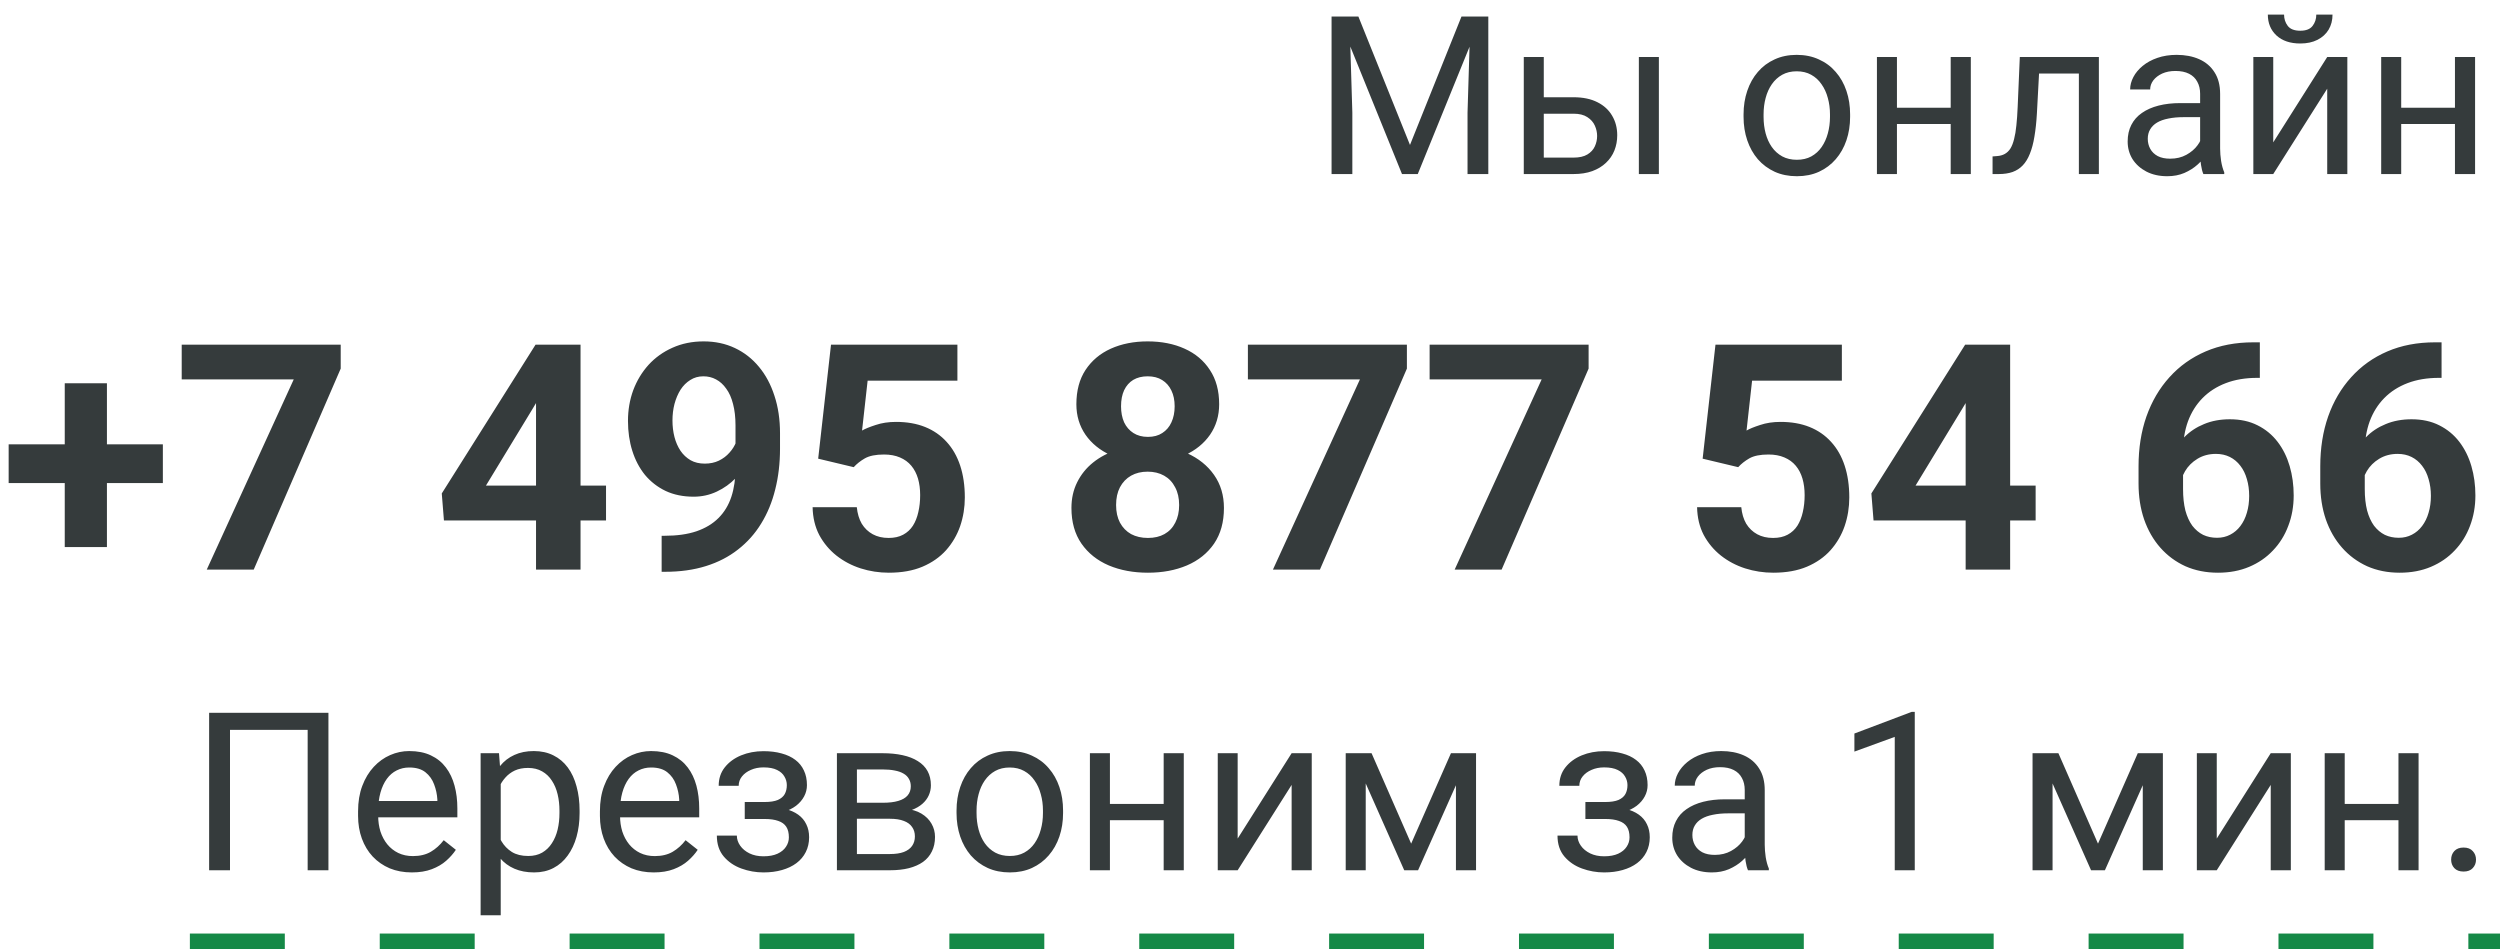
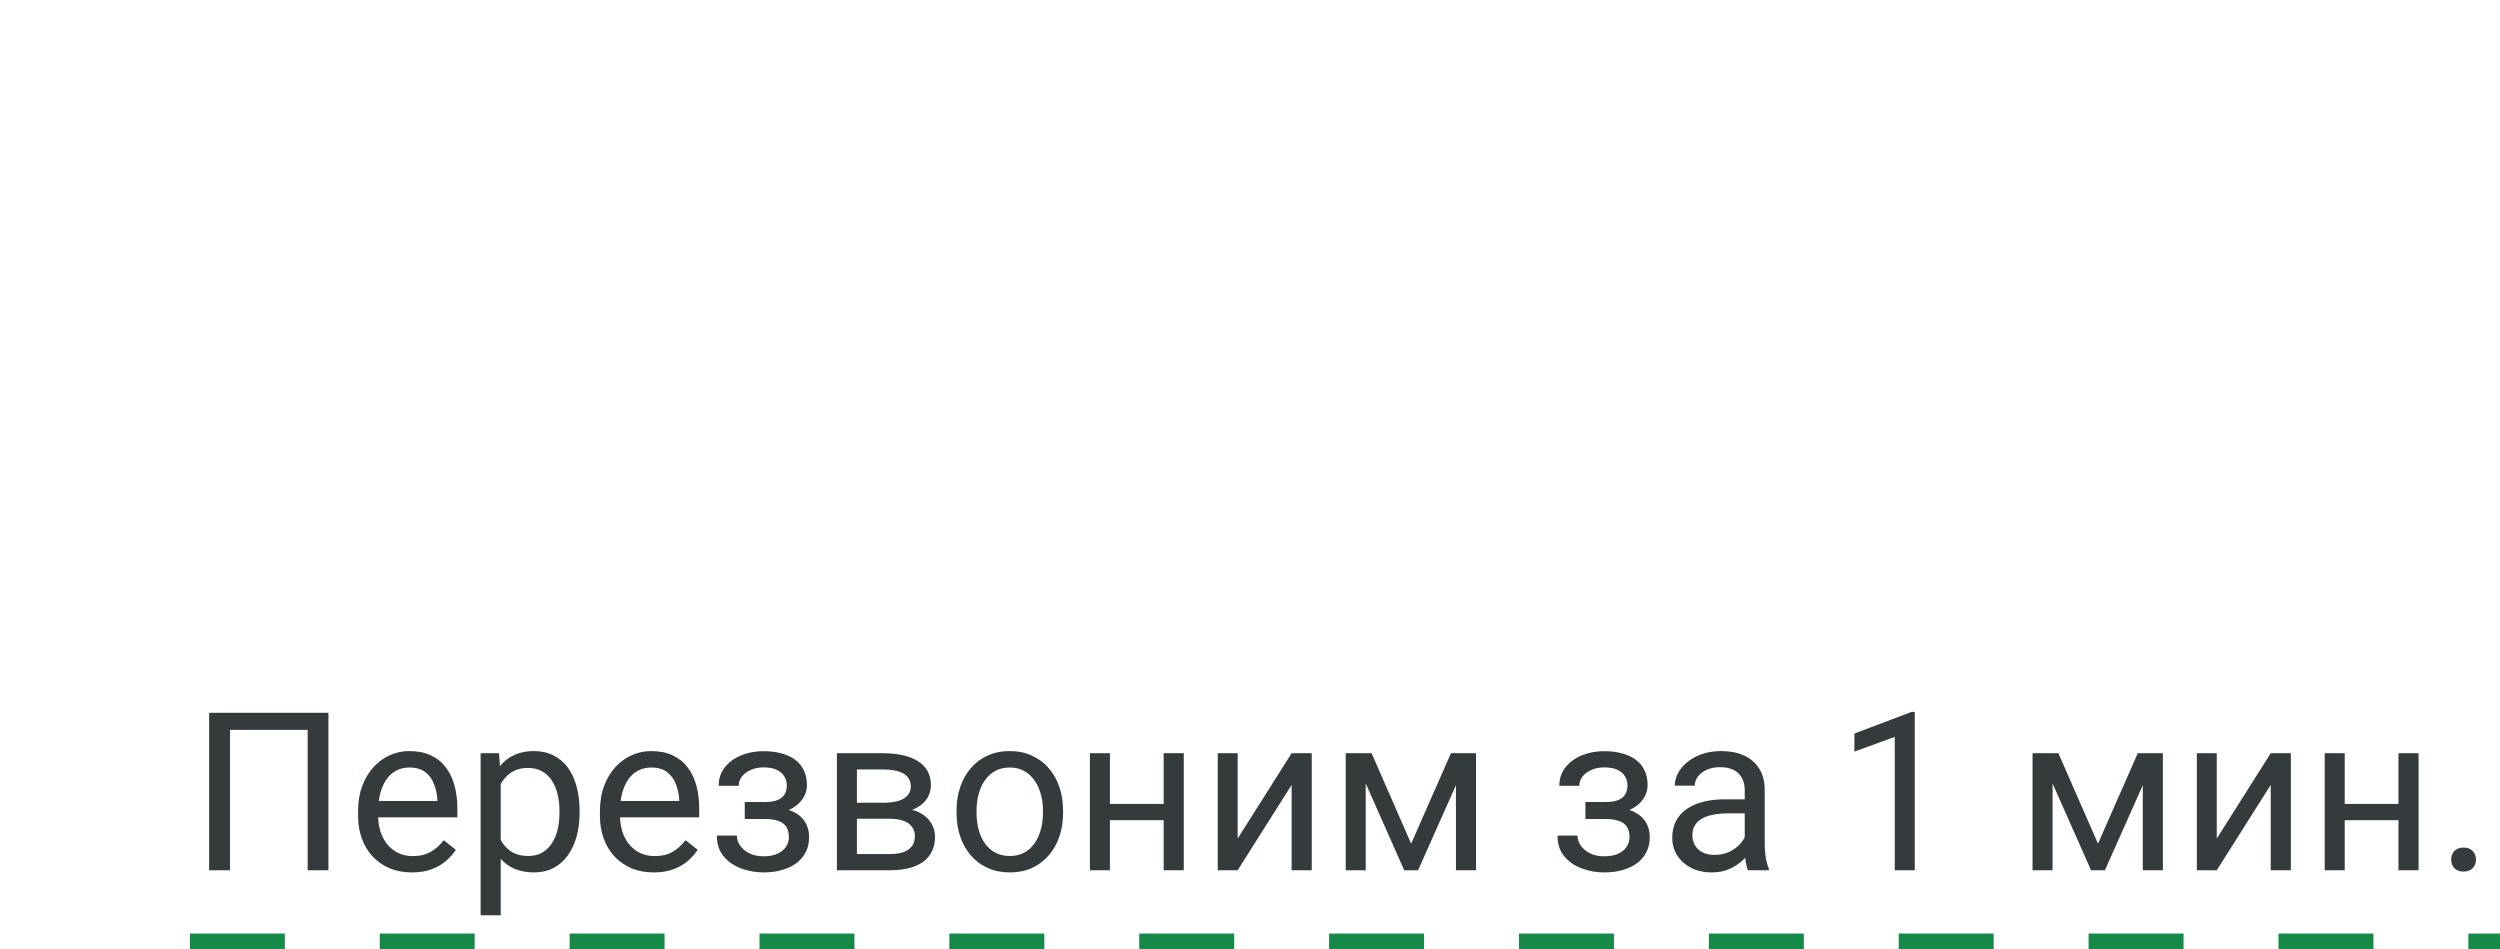
<svg xmlns="http://www.w3.org/2000/svg" width="158" height="60" viewBox="0 0 158 60" fill="none">
-   <path d="M10.293 28.08V30.531H0.547V28.08H10.293ZM6.758 24.223V34.574H4.092V24.223H6.758ZM21.533 21.781V23.295L16.035 36H13.066L18.564 23.979H11.484V21.781H21.533ZM38.301 30.688V32.895H28.057L27.92 31.186L33.848 21.781H36.084L33.662 25.834L30.713 30.688H38.301ZM36.69 21.781V36H33.877V21.781H36.69ZM41.816 33.861H42.002C42.783 33.861 43.454 33.767 44.014 33.578C44.58 33.383 45.046 33.103 45.41 32.738C45.775 32.374 46.045 31.928 46.221 31.4C46.397 30.866 46.484 30.261 46.484 29.584V26.889C46.484 26.374 46.432 25.922 46.328 25.531C46.23 25.141 46.087 24.818 45.898 24.564C45.716 24.304 45.501 24.109 45.254 23.979C45.013 23.848 44.746 23.783 44.453 23.783C44.141 23.783 43.864 23.861 43.623 24.018C43.382 24.167 43.177 24.372 43.008 24.633C42.845 24.893 42.718 25.193 42.627 25.531C42.542 25.863 42.5 26.212 42.5 26.576C42.5 26.941 42.542 27.289 42.627 27.621C42.712 27.947 42.839 28.236 43.008 28.49C43.177 28.738 43.389 28.936 43.643 29.086C43.897 29.229 44.196 29.301 44.541 29.301C44.873 29.301 45.169 29.239 45.43 29.115C45.697 28.985 45.921 28.816 46.103 28.607C46.292 28.399 46.435 28.168 46.533 27.914C46.637 27.66 46.69 27.403 46.69 27.143L47.617 27.65C47.617 28.106 47.52 28.555 47.324 28.998C47.129 29.441 46.855 29.844 46.504 30.209C46.159 30.567 45.758 30.854 45.303 31.068C44.847 31.283 44.359 31.391 43.838 31.391C43.174 31.391 42.585 31.27 42.07 31.029C41.556 30.782 41.12 30.443 40.762 30.014C40.41 29.578 40.143 29.07 39.961 28.49C39.779 27.911 39.688 27.283 39.688 26.605C39.688 25.915 39.798 25.268 40.02 24.662C40.247 24.057 40.57 23.523 40.986 23.061C41.41 22.598 41.914 22.237 42.5 21.977C43.092 21.71 43.75 21.576 44.473 21.576C45.195 21.576 45.853 21.716 46.445 21.996C47.038 22.276 47.546 22.673 47.969 23.188C48.392 23.695 48.717 24.304 48.945 25.014C49.18 25.723 49.297 26.511 49.297 27.377V28.354C49.297 29.278 49.196 30.137 48.994 30.932C48.799 31.726 48.503 32.445 48.105 33.09C47.715 33.728 47.227 34.275 46.641 34.73C46.061 35.186 45.387 35.535 44.619 35.775C43.851 36.016 42.992 36.137 42.041 36.137H41.816V33.861ZM53.955 29.525L51.709 28.988L52.52 21.781H60.508V24.057H54.834L54.482 27.211C54.671 27.1 54.958 26.983 55.342 26.859C55.726 26.729 56.156 26.664 56.631 26.664C57.321 26.664 57.933 26.771 58.467 26.986C59.001 27.201 59.453 27.514 59.824 27.924C60.202 28.334 60.488 28.835 60.684 29.428C60.879 30.02 60.977 30.691 60.977 31.439C60.977 32.071 60.879 32.673 60.684 33.246C60.488 33.812 60.192 34.32 59.795 34.77C59.398 35.212 58.9 35.56 58.301 35.815C57.702 36.068 56.992 36.195 56.172 36.195C55.56 36.195 54.967 36.104 54.395 35.922C53.828 35.74 53.317 35.469 52.861 35.111C52.412 34.753 52.051 34.32 51.777 33.812C51.51 33.298 51.37 32.712 51.357 32.055H54.15C54.19 32.458 54.294 32.807 54.463 33.1C54.639 33.386 54.87 33.607 55.156 33.764C55.443 33.92 55.778 33.998 56.162 33.998C56.52 33.998 56.826 33.93 57.08 33.793C57.334 33.656 57.539 33.467 57.695 33.227C57.852 32.979 57.965 32.693 58.037 32.367C58.115 32.035 58.154 31.677 58.154 31.293C58.154 30.909 58.109 30.561 58.018 30.248C57.926 29.936 57.786 29.665 57.598 29.438C57.409 29.21 57.168 29.034 56.875 28.91C56.589 28.787 56.253 28.725 55.869 28.725C55.348 28.725 54.945 28.806 54.658 28.969C54.378 29.131 54.144 29.317 53.955 29.525ZM77.353 32.103C77.353 32.995 77.145 33.747 76.728 34.359C76.312 34.965 75.739 35.424 75.01 35.736C74.287 36.042 73.467 36.195 72.549 36.195C71.631 36.195 70.807 36.042 70.078 35.736C69.349 35.424 68.773 34.965 68.35 34.359C67.926 33.747 67.715 32.995 67.715 32.103C67.715 31.505 67.835 30.964 68.076 30.482C68.317 29.994 68.652 29.578 69.082 29.232C69.518 28.881 70.029 28.614 70.615 28.432C71.201 28.243 71.839 28.148 72.529 28.148C73.454 28.148 74.281 28.311 75.01 28.637C75.739 28.962 76.312 29.421 76.728 30.014C77.145 30.606 77.353 31.303 77.353 32.103ZM74.522 31.918C74.522 31.482 74.437 31.107 74.268 30.795C74.105 30.476 73.874 30.232 73.574 30.062C73.275 29.893 72.926 29.809 72.529 29.809C72.132 29.809 71.784 29.893 71.484 30.062C71.185 30.232 70.951 30.476 70.781 30.795C70.618 31.107 70.537 31.482 70.537 31.918C70.537 32.348 70.618 32.719 70.781 33.031C70.951 33.344 71.185 33.585 71.484 33.754C71.79 33.917 72.145 33.998 72.549 33.998C72.953 33.998 73.301 33.917 73.594 33.754C73.893 33.585 74.121 33.344 74.277 33.031C74.44 32.719 74.522 32.348 74.522 31.918ZM77.051 25.551C77.051 26.273 76.859 26.915 76.475 27.475C76.091 28.028 75.557 28.461 74.873 28.773C74.196 29.086 73.421 29.242 72.549 29.242C71.67 29.242 70.889 29.086 70.205 28.773C69.522 28.461 68.988 28.028 68.603 27.475C68.219 26.915 68.027 26.273 68.027 25.551C68.027 24.691 68.219 23.969 68.603 23.383C68.994 22.79 69.528 22.341 70.205 22.035C70.889 21.729 71.663 21.576 72.529 21.576C73.408 21.576 74.186 21.729 74.863 22.035C75.547 22.341 76.081 22.79 76.465 23.383C76.856 23.969 77.051 24.691 77.051 25.551ZM74.238 25.678C74.238 25.294 74.17 24.962 74.033 24.682C73.897 24.395 73.701 24.174 73.447 24.018C73.2 23.861 72.894 23.783 72.529 23.783C72.178 23.783 71.875 23.858 71.621 24.008C71.374 24.158 71.182 24.376 71.045 24.662C70.915 24.942 70.85 25.281 70.85 25.678C70.85 26.062 70.915 26.4 71.045 26.693C71.182 26.98 71.377 27.204 71.631 27.367C71.885 27.53 72.191 27.611 72.549 27.611C72.907 27.611 73.21 27.53 73.457 27.367C73.711 27.204 73.903 26.98 74.033 26.693C74.17 26.4 74.238 26.062 74.238 25.678ZM88.916 21.781V23.295L83.418 36H80.449L85.947 23.979H78.867V21.781H88.916ZM100.4 21.781V23.295L94.902 36H91.934L97.432 23.979H90.352V21.781H100.4ZM109.854 29.525L107.607 28.988L108.418 21.781H116.406V24.057H110.732L110.381 27.211C110.57 27.1 110.856 26.983 111.24 26.859C111.624 26.729 112.054 26.664 112.529 26.664C113.219 26.664 113.831 26.771 114.365 26.986C114.899 27.201 115.352 27.514 115.723 27.924C116.1 28.334 116.387 28.835 116.582 29.428C116.777 30.02 116.875 30.691 116.875 31.439C116.875 32.071 116.777 32.673 116.582 33.246C116.387 33.812 116.09 34.32 115.693 34.77C115.296 35.212 114.798 35.56 114.199 35.815C113.6 36.068 112.891 36.195 112.07 36.195C111.458 36.195 110.866 36.104 110.293 35.922C109.727 35.74 109.215 35.469 108.76 35.111C108.311 34.753 107.949 34.32 107.676 33.812C107.409 33.298 107.269 32.712 107.256 32.055H110.049C110.088 32.458 110.192 32.807 110.361 33.1C110.537 33.386 110.768 33.607 111.055 33.764C111.341 33.92 111.676 33.998 112.061 33.998C112.419 33.998 112.725 33.93 112.979 33.793C113.232 33.656 113.438 33.467 113.594 33.227C113.75 32.979 113.864 32.693 113.936 32.367C114.014 32.035 114.053 31.677 114.053 31.293C114.053 30.909 114.007 30.561 113.916 30.248C113.825 29.936 113.685 29.665 113.496 29.438C113.307 29.21 113.066 29.034 112.773 28.91C112.487 28.787 112.152 28.725 111.768 28.725C111.247 28.725 110.843 28.806 110.557 28.969C110.277 29.131 110.042 29.317 109.854 29.525ZM128.652 30.688V32.895H118.408L118.271 31.186L124.199 21.781H126.436L124.014 25.834L121.064 30.688H128.652ZM127.041 21.781V36H124.229V21.781H127.041ZM142.412 21.635H142.822V23.881H142.656C141.914 23.881 141.253 23.991 140.674 24.213C140.094 24.434 139.603 24.75 139.199 25.16C138.802 25.564 138.496 26.052 138.281 26.625C138.073 27.198 137.969 27.839 137.969 28.549V30.912C137.969 31.42 138.018 31.869 138.115 32.26C138.219 32.644 138.366 32.966 138.555 33.227C138.75 33.48 138.978 33.672 139.238 33.803C139.499 33.926 139.792 33.988 140.117 33.988C140.423 33.988 140.7 33.923 140.947 33.793C141.201 33.663 141.416 33.48 141.592 33.246C141.774 33.005 141.911 32.725 142.002 32.406C142.1 32.081 142.148 31.726 142.148 31.342C142.148 30.958 142.1 30.603 142.002 30.277C141.911 29.952 141.774 29.672 141.592 29.438C141.41 29.197 141.188 29.011 140.928 28.881C140.667 28.751 140.374 28.686 140.049 28.686C139.606 28.686 139.215 28.79 138.877 28.998C138.545 29.2 138.285 29.46 138.096 29.779C137.907 30.098 137.806 30.434 137.793 30.785L136.943 30.238C136.963 29.737 137.067 29.262 137.256 28.812C137.451 28.363 137.718 27.966 138.057 27.621C138.402 27.27 138.815 26.996 139.297 26.801C139.779 26.599 140.322 26.498 140.928 26.498C141.592 26.498 142.174 26.625 142.676 26.879C143.184 27.133 143.607 27.481 143.945 27.924C144.284 28.366 144.538 28.878 144.707 29.457C144.876 30.037 144.961 30.655 144.961 31.312C144.961 32.003 144.847 32.644 144.619 33.236C144.398 33.829 144.076 34.346 143.652 34.789C143.236 35.232 142.734 35.577 142.148 35.824C141.562 36.072 140.905 36.195 140.176 36.195C139.421 36.195 138.734 36.059 138.115 35.785C137.503 35.505 136.976 35.115 136.533 34.613C136.09 34.112 135.749 33.516 135.508 32.826C135.273 32.136 135.156 31.381 135.156 30.561V29.467C135.156 28.321 135.322 27.273 135.654 26.322C135.993 25.365 136.478 24.538 137.109 23.842C137.741 23.139 138.503 22.595 139.395 22.211C140.286 21.827 141.292 21.635 142.412 21.635ZM153.896 21.635H154.307V23.881H154.141C153.398 23.881 152.738 23.991 152.158 24.213C151.579 24.434 151.087 24.75 150.684 25.16C150.286 25.564 149.98 26.052 149.766 26.625C149.557 27.198 149.453 27.839 149.453 28.549V30.912C149.453 31.42 149.502 31.869 149.6 32.26C149.704 32.644 149.85 32.966 150.039 33.227C150.234 33.48 150.462 33.672 150.723 33.803C150.983 33.926 151.276 33.988 151.602 33.988C151.908 33.988 152.184 33.923 152.432 33.793C152.686 33.663 152.9 33.48 153.076 33.246C153.258 33.005 153.395 32.725 153.486 32.406C153.584 32.081 153.633 31.726 153.633 31.342C153.633 30.958 153.584 30.603 153.486 30.277C153.395 29.952 153.258 29.672 153.076 29.438C152.894 29.197 152.673 29.011 152.412 28.881C152.152 28.751 151.859 28.686 151.533 28.686C151.09 28.686 150.7 28.79 150.361 28.998C150.029 29.2 149.769 29.46 149.58 29.779C149.391 30.098 149.29 30.434 149.277 30.785L148.428 30.238C148.447 29.737 148.551 29.262 148.74 28.812C148.936 28.363 149.202 27.966 149.541 27.621C149.886 27.27 150.299 26.996 150.781 26.801C151.263 26.599 151.807 26.498 152.412 26.498C153.076 26.498 153.659 26.625 154.16 26.879C154.668 27.133 155.091 27.481 155.43 27.924C155.768 28.366 156.022 28.878 156.191 29.457C156.361 30.037 156.445 30.655 156.445 31.312C156.445 32.003 156.331 32.644 156.104 33.236C155.882 33.829 155.56 34.346 155.137 34.789C154.72 35.232 154.219 35.577 153.633 35.824C153.047 36.072 152.389 36.195 151.66 36.195C150.905 36.195 150.218 36.059 149.6 35.785C148.988 35.505 148.46 35.115 148.018 34.613C147.575 34.112 147.233 33.516 146.992 32.826C146.758 32.136 146.641 31.381 146.641 30.561V29.467C146.641 28.321 146.807 27.273 147.139 26.322C147.477 25.365 147.962 24.538 148.594 23.842C149.225 23.139 149.987 22.595 150.879 22.211C151.771 21.827 152.777 21.635 153.896 21.635Z" fill="#353B3C" />
-   <path d="M84.572 1.047H85.851L89.111 9.161L92.365 1.047H93.65L89.603 11H88.606L84.572 1.047ZM84.155 1.047H85.283L85.468 7.117V11H84.155V1.047ZM92.933 1.047H94.061V11H92.748V7.117L92.933 1.047ZM97.226 6.146H99.447C100.044 6.146 100.548 6.251 100.958 6.461C101.368 6.666 101.678 6.951 101.888 7.315C102.102 7.675 102.209 8.086 102.209 8.546C102.209 8.888 102.15 9.209 102.031 9.51C101.913 9.806 101.735 10.066 101.498 10.289C101.266 10.512 100.976 10.688 100.63 10.815C100.288 10.938 99.894 11 99.447 11H96.303V3.604H97.567V9.961H99.447C99.812 9.961 100.104 9.895 100.322 9.763C100.541 9.631 100.698 9.46 100.794 9.25C100.89 9.04 100.938 8.822 100.938 8.594C100.938 8.37 100.89 8.152 100.794 7.938C100.698 7.723 100.541 7.546 100.322 7.404C100.104 7.258 99.812 7.186 99.447 7.186H97.226V6.146ZM104.841 3.604V11H103.576V3.604H104.841ZM110.193 7.384V7.227C110.193 6.693 110.271 6.199 110.426 5.743C110.581 5.283 110.804 4.884 111.096 4.547C111.387 4.205 111.741 3.941 112.155 3.754C112.57 3.562 113.035 3.467 113.55 3.467C114.069 3.467 114.536 3.562 114.951 3.754C115.37 3.941 115.726 4.205 116.018 4.547C116.314 4.884 116.539 5.283 116.694 5.743C116.849 6.199 116.927 6.693 116.927 7.227V7.384C116.927 7.917 116.849 8.411 116.694 8.867C116.539 9.323 116.314 9.722 116.018 10.063C115.726 10.401 115.373 10.665 114.958 10.856C114.548 11.043 114.083 11.137 113.563 11.137C113.044 11.137 112.577 11.043 112.162 10.856C111.747 10.665 111.392 10.401 111.096 10.063C110.804 9.722 110.581 9.323 110.426 8.867C110.271 8.411 110.193 7.917 110.193 7.384ZM111.458 7.227V7.384C111.458 7.753 111.501 8.102 111.588 8.43C111.674 8.753 111.804 9.04 111.978 9.291C112.155 9.542 112.376 9.74 112.641 9.886C112.905 10.027 113.213 10.098 113.563 10.098C113.91 10.098 114.213 10.027 114.473 9.886C114.737 9.74 114.956 9.542 115.129 9.291C115.302 9.04 115.432 8.753 115.519 8.43C115.61 8.102 115.655 7.753 115.655 7.384V7.227C115.655 6.862 115.61 6.518 115.519 6.194C115.432 5.866 115.3 5.577 115.122 5.326C114.949 5.071 114.73 4.87 114.466 4.725C114.206 4.579 113.901 4.506 113.55 4.506C113.203 4.506 112.898 4.579 112.634 4.725C112.374 4.87 112.155 5.071 111.978 5.326C111.804 5.577 111.674 5.866 111.588 6.194C111.501 6.518 111.458 6.862 111.458 7.227ZM123.53 6.81V7.835H119.62V6.81H123.53ZM119.887 3.604V11H118.622V3.604H119.887ZM124.556 3.604V11H123.284V3.604H124.556ZM131.535 3.604V4.649H127.96V3.604H131.535ZM132.649 3.604V11H131.385V3.604H132.649ZM127.652 3.604H128.924L128.732 7.172C128.701 7.723 128.648 8.211 128.575 8.635C128.507 9.054 128.411 9.414 128.288 9.715C128.17 10.016 128.019 10.262 127.837 10.453C127.659 10.64 127.445 10.779 127.194 10.87C126.944 10.957 126.654 11 126.326 11H125.93V9.886L126.203 9.865C126.399 9.852 126.565 9.806 126.702 9.729C126.843 9.651 126.962 9.537 127.058 9.387C127.153 9.232 127.231 9.034 127.29 8.792C127.354 8.55 127.402 8.263 127.434 7.931C127.47 7.598 127.497 7.211 127.516 6.769L127.652 3.604ZM139.048 9.735V5.928C139.048 5.636 138.989 5.383 138.87 5.169C138.756 4.95 138.583 4.782 138.351 4.663C138.118 4.545 137.831 4.485 137.489 4.485C137.17 4.485 136.89 4.54 136.648 4.649C136.411 4.759 136.225 4.902 136.088 5.08C135.956 5.258 135.89 5.449 135.89 5.654H134.625C134.625 5.39 134.693 5.128 134.83 4.868C134.967 4.608 135.163 4.374 135.418 4.164C135.678 3.95 135.988 3.781 136.348 3.658C136.712 3.531 137.118 3.467 137.564 3.467C138.102 3.467 138.576 3.558 138.986 3.74C139.401 3.923 139.725 4.198 139.957 4.567C140.194 4.932 140.312 5.39 140.312 5.941V9.387C140.312 9.633 140.333 9.895 140.374 10.173C140.42 10.451 140.486 10.69 140.572 10.891V11H139.253C139.189 10.854 139.139 10.661 139.103 10.419C139.066 10.173 139.048 9.945 139.048 9.735ZM139.267 6.516L139.28 7.404H138.002C137.642 7.404 137.321 7.434 137.038 7.493C136.756 7.548 136.519 7.632 136.327 7.746C136.136 7.86 135.99 8.004 135.89 8.177C135.789 8.345 135.739 8.544 135.739 8.771C135.739 9.004 135.792 9.216 135.896 9.407C136.001 9.599 136.159 9.751 136.368 9.865C136.582 9.975 136.844 10.029 137.154 10.029C137.542 10.029 137.883 9.947 138.18 9.783C138.476 9.619 138.711 9.419 138.884 9.182C139.062 8.945 139.157 8.715 139.171 8.491L139.711 9.1C139.679 9.291 139.592 9.503 139.451 9.735C139.31 9.968 139.121 10.191 138.884 10.405C138.651 10.615 138.373 10.79 138.05 10.932C137.731 11.068 137.371 11.137 136.97 11.137C136.468 11.137 136.029 11.039 135.65 10.843C135.277 10.647 134.985 10.385 134.775 10.057C134.57 9.724 134.468 9.353 134.468 8.942C134.468 8.546 134.545 8.197 134.7 7.896C134.855 7.591 135.078 7.338 135.37 7.138C135.662 6.933 136.013 6.778 136.423 6.673C136.833 6.568 137.291 6.516 137.797 6.516H139.267ZM143.669 8.997L147.08 3.604H148.352V11H147.08V5.606L143.669 11H142.411V3.604H143.669V8.997ZM146.39 0.924H147.415C147.415 1.279 147.333 1.596 147.169 1.874C147.005 2.147 146.77 2.362 146.465 2.517C146.16 2.672 145.797 2.749 145.378 2.749C144.744 2.749 144.243 2.58 143.874 2.243C143.509 1.901 143.327 1.462 143.327 0.924H144.353C144.353 1.193 144.43 1.43 144.585 1.635C144.74 1.84 145.004 1.942 145.378 1.942C145.743 1.942 146.002 1.84 146.157 1.635C146.312 1.43 146.39 1.193 146.39 0.924ZM155.399 6.81V7.835H151.489V6.81H155.399ZM151.756 3.604V11H150.491V3.604H151.756ZM156.425 3.604V11H155.153V3.604H156.425Z" fill="#353B3C" />
  <path d="M20.757 45.047V55H19.444V46.127H14.536V55H13.217V45.047H20.757ZM26.027 55.137C25.512 55.137 25.045 55.05 24.626 54.877C24.211 54.699 23.854 54.451 23.553 54.132C23.256 53.813 23.029 53.435 22.869 52.997C22.71 52.56 22.63 52.081 22.63 51.562V51.274C22.63 50.673 22.719 50.137 22.896 49.668C23.074 49.194 23.316 48.793 23.621 48.465C23.926 48.137 24.273 47.888 24.66 47.72C25.047 47.551 25.449 47.467 25.863 47.467C26.392 47.467 26.848 47.558 27.23 47.74C27.618 47.922 27.935 48.178 28.181 48.506C28.427 48.829 28.609 49.212 28.727 49.654C28.846 50.092 28.905 50.57 28.905 51.09V51.657H23.382V50.625H27.641V50.529C27.622 50.201 27.554 49.882 27.436 49.572C27.322 49.262 27.139 49.007 26.889 48.807C26.638 48.606 26.296 48.506 25.863 48.506C25.576 48.506 25.312 48.567 25.07 48.69C24.829 48.809 24.621 48.987 24.448 49.224C24.275 49.461 24.141 49.75 24.045 50.092C23.949 50.434 23.901 50.828 23.901 51.274V51.562C23.901 51.912 23.949 52.243 24.045 52.553C24.145 52.858 24.289 53.127 24.476 53.359C24.667 53.592 24.897 53.774 25.166 53.906C25.439 54.038 25.749 54.105 26.096 54.105C26.542 54.105 26.921 54.013 27.23 53.831C27.54 53.649 27.811 53.405 28.044 53.1L28.81 53.708C28.65 53.95 28.447 54.18 28.201 54.398C27.955 54.617 27.652 54.795 27.292 54.932C26.936 55.068 26.515 55.137 26.027 55.137ZM31.646 49.025V57.844H30.375V47.603H31.537L31.646 49.025ZM36.63 51.24V51.384C36.63 51.922 36.566 52.421 36.438 52.881C36.311 53.337 36.124 53.733 35.878 54.07C35.636 54.408 35.338 54.67 34.982 54.856C34.627 55.043 34.219 55.137 33.759 55.137C33.289 55.137 32.875 55.059 32.515 54.904C32.155 54.749 31.849 54.524 31.599 54.227C31.348 53.931 31.148 53.576 30.997 53.161C30.851 52.746 30.751 52.279 30.696 51.76V50.994C30.751 50.447 30.854 49.957 31.004 49.524C31.154 49.092 31.352 48.722 31.599 48.417C31.849 48.107 32.152 47.872 32.508 47.713C32.863 47.549 33.273 47.467 33.738 47.467C34.203 47.467 34.616 47.558 34.976 47.74C35.336 47.918 35.639 48.173 35.885 48.506C36.131 48.839 36.315 49.237 36.438 49.702C36.566 50.162 36.63 50.675 36.63 51.24ZM35.358 51.384V51.24C35.358 50.871 35.32 50.525 35.242 50.201C35.165 49.873 35.044 49.586 34.88 49.34C34.72 49.089 34.515 48.893 34.265 48.752C34.014 48.606 33.715 48.533 33.369 48.533C33.05 48.533 32.772 48.588 32.535 48.697C32.303 48.807 32.105 48.955 31.94 49.142C31.776 49.324 31.642 49.533 31.537 49.77C31.437 50.003 31.362 50.245 31.311 50.495V52.266C31.403 52.585 31.53 52.885 31.694 53.168C31.858 53.446 32.077 53.672 32.351 53.845C32.624 54.013 32.968 54.098 33.383 54.098C33.725 54.098 34.019 54.027 34.265 53.886C34.515 53.74 34.72 53.542 34.88 53.291C35.044 53.04 35.165 52.753 35.242 52.43C35.32 52.102 35.358 51.753 35.358 51.384ZM41.312 55.137C40.797 55.137 40.33 55.05 39.911 54.877C39.496 54.699 39.139 54.451 38.838 54.132C38.542 53.813 38.314 53.435 38.154 52.997C37.995 52.56 37.915 52.081 37.915 51.562V51.274C37.915 50.673 38.004 50.137 38.182 49.668C38.359 49.194 38.601 48.793 38.906 48.465C39.212 48.137 39.558 47.888 39.945 47.72C40.333 47.551 40.734 47.467 41.148 47.467C41.677 47.467 42.133 47.558 42.516 47.74C42.903 47.922 43.22 48.178 43.466 48.506C43.712 48.829 43.894 49.212 44.013 49.654C44.131 50.092 44.19 50.57 44.19 51.09V51.657H38.667V50.625H42.926V50.529C42.908 50.201 42.839 49.882 42.721 49.572C42.607 49.262 42.425 49.007 42.174 48.807C41.923 48.606 41.581 48.506 41.148 48.506C40.861 48.506 40.597 48.567 40.355 48.69C40.114 48.809 39.907 48.987 39.733 49.224C39.56 49.461 39.426 49.75 39.33 50.092C39.234 50.434 39.187 50.828 39.187 51.274V51.562C39.187 51.912 39.234 52.243 39.33 52.553C39.43 52.858 39.574 53.127 39.761 53.359C39.952 53.592 40.182 53.774 40.451 53.906C40.725 54.038 41.035 54.105 41.381 54.105C41.828 54.105 42.206 54.013 42.516 53.831C42.825 53.649 43.097 53.405 43.329 53.1L44.095 53.708C43.935 53.95 43.732 54.18 43.486 54.398C43.24 54.617 42.937 54.795 42.577 54.932C42.222 55.068 41.8 55.137 41.312 55.137ZM48.429 51.466H47.068V50.687H48.326C48.677 50.687 48.955 50.643 49.16 50.557C49.365 50.465 49.511 50.34 49.598 50.181C49.684 50.021 49.727 49.834 49.727 49.62C49.727 49.429 49.677 49.249 49.577 49.08C49.481 48.907 49.327 48.768 49.112 48.663C48.898 48.554 48.611 48.499 48.251 48.499C47.959 48.499 47.695 48.551 47.458 48.656C47.221 48.757 47.032 48.895 46.891 49.073C46.754 49.246 46.685 49.442 46.685 49.661H45.421C45.421 49.21 45.548 48.823 45.804 48.499C46.063 48.171 46.408 47.918 46.836 47.74C47.269 47.562 47.741 47.474 48.251 47.474C48.679 47.474 49.062 47.522 49.399 47.617C49.741 47.708 50.031 47.845 50.268 48.027C50.505 48.205 50.685 48.428 50.808 48.697C50.935 48.962 50.999 49.269 50.999 49.62C50.999 49.871 50.94 50.108 50.821 50.331C50.703 50.554 50.532 50.753 50.309 50.926C50.085 51.094 49.814 51.227 49.495 51.322C49.181 51.418 48.825 51.466 48.429 51.466ZM47.068 50.987H48.429C48.871 50.987 49.26 51.031 49.598 51.117C49.935 51.199 50.217 51.322 50.445 51.486C50.673 51.65 50.844 51.853 50.958 52.095C51.077 52.332 51.136 52.605 51.136 52.915C51.136 53.261 51.065 53.574 50.924 53.852C50.787 54.125 50.591 54.357 50.336 54.549C50.081 54.74 49.775 54.886 49.42 54.986C49.069 55.087 48.679 55.137 48.251 55.137C47.773 55.137 47.308 55.055 46.856 54.891C46.405 54.727 46.034 54.474 45.742 54.132C45.45 53.785 45.305 53.346 45.305 52.812H46.569C46.569 53.036 46.64 53.248 46.781 53.448C46.922 53.649 47.118 53.81 47.369 53.934C47.624 54.057 47.918 54.118 48.251 54.118C48.606 54.118 48.903 54.063 49.14 53.954C49.377 53.845 49.554 53.699 49.673 53.517C49.796 53.334 49.857 53.136 49.857 52.922C49.857 52.644 49.803 52.421 49.693 52.252C49.584 52.083 49.415 51.96 49.188 51.883C48.964 51.801 48.677 51.76 48.326 51.76H47.068V50.987ZM56.249 51.746H53.822L53.809 50.734H55.791C56.183 50.734 56.509 50.696 56.769 50.618C57.033 50.541 57.231 50.425 57.363 50.27C57.495 50.115 57.562 49.923 57.562 49.695C57.562 49.518 57.523 49.363 57.445 49.23C57.372 49.094 57.261 48.982 57.11 48.895C56.96 48.804 56.773 48.738 56.55 48.697C56.331 48.652 56.074 48.629 55.777 48.629H54.157V55H52.893V47.603H55.777C56.247 47.603 56.668 47.645 57.042 47.727C57.42 47.809 57.742 47.934 58.006 48.102C58.275 48.267 58.48 48.476 58.621 48.731C58.762 48.987 58.833 49.287 58.833 49.634C58.833 49.857 58.787 50.069 58.696 50.27C58.605 50.47 58.471 50.648 58.293 50.803C58.115 50.958 57.897 51.085 57.637 51.185C57.377 51.281 57.078 51.343 56.741 51.37L56.249 51.746ZM56.249 55H53.364L53.993 53.975H56.249C56.6 53.975 56.892 53.931 57.124 53.845C57.356 53.754 57.53 53.626 57.644 53.462C57.762 53.293 57.821 53.093 57.821 52.86C57.821 52.628 57.762 52.43 57.644 52.266C57.53 52.097 57.356 51.969 57.124 51.883C56.892 51.792 56.6 51.746 56.249 51.746H54.328L54.342 50.734H56.741L57.199 51.117C57.605 51.149 57.949 51.249 58.231 51.418C58.514 51.587 58.728 51.801 58.874 52.06C59.02 52.316 59.093 52.594 59.093 52.895C59.093 53.241 59.027 53.546 58.895 53.81C58.767 54.075 58.58 54.296 58.334 54.474C58.088 54.647 57.789 54.779 57.438 54.87C57.088 54.957 56.691 55 56.249 55ZM60.453 51.384V51.227C60.453 50.693 60.531 50.199 60.685 49.743C60.84 49.283 61.064 48.884 61.355 48.547C61.647 48.205 62 47.941 62.415 47.754C62.83 47.562 63.295 47.467 63.81 47.467C64.329 47.467 64.796 47.562 65.211 47.754C65.63 47.941 65.986 48.205 66.277 48.547C66.574 48.884 66.799 49.283 66.954 49.743C67.109 50.199 67.186 50.693 67.186 51.227V51.384C67.186 51.917 67.109 52.411 66.954 52.867C66.799 53.323 66.574 53.722 66.277 54.063C65.986 54.401 65.632 54.665 65.218 54.856C64.808 55.043 64.343 55.137 63.823 55.137C63.304 55.137 62.837 55.043 62.422 54.856C62.007 54.665 61.652 54.401 61.355 54.063C61.064 53.722 60.84 53.323 60.685 52.867C60.531 52.411 60.453 51.917 60.453 51.384ZM61.718 51.227V51.384C61.718 51.753 61.761 52.102 61.848 52.43C61.934 52.753 62.064 53.04 62.237 53.291C62.415 53.542 62.636 53.74 62.9 53.886C63.165 54.027 63.472 54.098 63.823 54.098C64.17 54.098 64.473 54.027 64.732 53.886C64.997 53.74 65.216 53.542 65.389 53.291C65.562 53.04 65.692 52.753 65.778 52.43C65.87 52.102 65.915 51.753 65.915 51.384V51.227C65.915 50.862 65.87 50.518 65.778 50.194C65.692 49.866 65.56 49.577 65.382 49.326C65.209 49.071 64.99 48.87 64.726 48.725C64.466 48.579 64.16 48.506 63.81 48.506C63.463 48.506 63.158 48.579 62.894 48.725C62.634 48.87 62.415 49.071 62.237 49.326C62.064 49.577 61.934 49.866 61.848 50.194C61.761 50.518 61.718 50.862 61.718 51.227ZM73.79 50.81V51.835H69.88V50.81H73.79ZM70.147 47.603V55H68.882V47.603H70.147ZM74.815 47.603V55H73.544V47.603H74.815ZM78.22 52.997L81.631 47.603H82.902V55H81.631V49.606L78.22 55H76.962V47.603H78.22V52.997ZM89.185 53.318L91.7 47.603H92.917L89.622 55H88.747L85.466 47.603H86.683L89.185 53.318ZM86.314 47.603V55H85.049V47.603H86.314ZM92.015 55V47.603H93.286V55H92.015ZM101.558 51.466H100.197V50.687H101.455C101.806 50.687 102.084 50.643 102.289 50.557C102.494 50.465 102.64 50.34 102.727 50.181C102.813 50.021 102.856 49.834 102.856 49.62C102.856 49.429 102.806 49.249 102.706 49.08C102.61 48.907 102.455 48.768 102.241 48.663C102.027 48.554 101.74 48.499 101.38 48.499C101.088 48.499 100.824 48.551 100.587 48.656C100.35 48.757 100.161 48.895 100.02 49.073C99.883 49.246 99.814 49.442 99.814 49.661H98.55C98.55 49.21 98.677 48.823 98.933 48.499C99.192 48.171 99.537 47.918 99.965 47.74C100.398 47.562 100.869 47.474 101.38 47.474C101.808 47.474 102.191 47.522 102.528 47.617C102.87 47.708 103.16 47.845 103.396 48.027C103.633 48.205 103.813 48.428 103.937 48.697C104.064 48.962 104.128 49.269 104.128 49.62C104.128 49.871 104.069 50.108 103.95 50.331C103.832 50.554 103.661 50.753 103.438 50.926C103.214 51.094 102.943 51.227 102.624 51.322C102.31 51.418 101.954 51.466 101.558 51.466ZM100.197 50.987H101.558C102 50.987 102.389 51.031 102.727 51.117C103.064 51.199 103.346 51.322 103.574 51.486C103.802 51.65 103.973 51.853 104.087 52.095C104.205 52.332 104.265 52.605 104.265 52.915C104.265 53.261 104.194 53.574 104.053 53.852C103.916 54.125 103.72 54.357 103.465 54.549C103.21 54.74 102.904 54.886 102.549 54.986C102.198 55.087 101.808 55.137 101.38 55.137C100.901 55.137 100.437 55.055 99.985 54.891C99.534 54.727 99.163 54.474 98.871 54.132C98.579 53.785 98.434 53.346 98.434 52.812H99.698C99.698 53.036 99.769 53.248 99.91 53.448C100.051 53.649 100.247 53.81 100.498 53.934C100.753 54.057 101.047 54.118 101.38 54.118C101.735 54.118 102.032 54.063 102.269 53.954C102.506 53.845 102.683 53.699 102.802 53.517C102.925 53.334 102.986 53.136 102.986 52.922C102.986 52.644 102.932 52.421 102.822 52.252C102.713 52.083 102.544 51.96 102.316 51.883C102.093 51.801 101.806 51.76 101.455 51.76H100.197V50.987ZM110.267 53.735V49.928C110.267 49.636 110.207 49.383 110.089 49.169C109.975 48.95 109.802 48.782 109.569 48.663C109.337 48.545 109.05 48.485 108.708 48.485C108.389 48.485 108.109 48.54 107.867 48.649C107.63 48.759 107.443 48.902 107.307 49.08C107.174 49.258 107.108 49.449 107.108 49.654H105.844C105.844 49.39 105.912 49.128 106.049 48.868C106.186 48.608 106.382 48.374 106.637 48.164C106.896 47.95 107.206 47.781 107.566 47.658C107.931 47.531 108.337 47.467 108.783 47.467C109.321 47.467 109.795 47.558 110.205 47.74C110.62 47.922 110.943 48.198 111.176 48.567C111.413 48.932 111.531 49.39 111.531 49.941V53.387C111.531 53.633 111.552 53.895 111.593 54.173C111.638 54.451 111.704 54.69 111.791 54.891V55H110.472C110.408 54.854 110.358 54.66 110.321 54.419C110.285 54.173 110.267 53.945 110.267 53.735ZM110.485 50.516L110.499 51.404H109.221C108.861 51.404 108.539 51.434 108.257 51.493C107.974 51.548 107.737 51.632 107.546 51.746C107.354 51.86 107.209 52.004 107.108 52.177C107.008 52.345 106.958 52.544 106.958 52.772C106.958 53.004 107.01 53.216 107.115 53.407C107.22 53.599 107.377 53.751 107.587 53.865C107.801 53.975 108.063 54.029 108.373 54.029C108.76 54.029 109.102 53.947 109.398 53.783C109.695 53.619 109.929 53.419 110.103 53.182C110.28 52.945 110.376 52.715 110.39 52.491L110.93 53.1C110.898 53.291 110.811 53.503 110.67 53.735C110.529 53.968 110.34 54.191 110.103 54.405C109.87 54.615 109.592 54.79 109.269 54.932C108.95 55.068 108.59 55.137 108.188 55.137C107.687 55.137 107.247 55.039 106.869 54.843C106.495 54.647 106.204 54.385 105.994 54.057C105.789 53.724 105.687 53.352 105.687 52.942C105.687 52.546 105.764 52.197 105.919 51.897C106.074 51.591 106.297 51.338 106.589 51.138C106.881 50.933 107.231 50.778 107.642 50.673C108.052 50.568 108.51 50.516 109.016 50.516H110.485ZM121.013 44.992V55H119.748V46.571L117.198 47.501V46.359L120.814 44.992H121.013ZM132.593 53.318L135.108 47.603H136.325L133.03 55H132.155L128.874 47.603H130.091L132.593 53.318ZM129.722 47.603V55H128.457V47.603H129.722ZM135.423 55V47.603H136.694V55H135.423ZM140.099 52.997L143.51 47.603H144.781V55H143.51V49.606L140.099 55H138.841V47.603H140.099V52.997ZM151.829 50.81V51.835H147.919V50.81H151.829ZM148.186 47.603V55H146.921V47.603H148.186ZM152.854 47.603V55H151.583V47.603H152.854ZM154.912 54.33C154.912 54.116 154.978 53.936 155.11 53.79C155.247 53.64 155.443 53.565 155.698 53.565C155.953 53.565 156.147 53.64 156.279 53.79C156.416 53.936 156.484 54.116 156.484 54.33C156.484 54.54 156.416 54.717 156.279 54.863C156.147 55.009 155.953 55.082 155.698 55.082C155.443 55.082 155.247 55.009 155.11 54.863C154.978 54.717 154.912 54.54 154.912 54.33Z" fill="#353B3C" />
  <line x1="12" y1="59.5" x2="158" y2="59.5" stroke="#158947" stroke-dasharray="6 6" />
</svg>